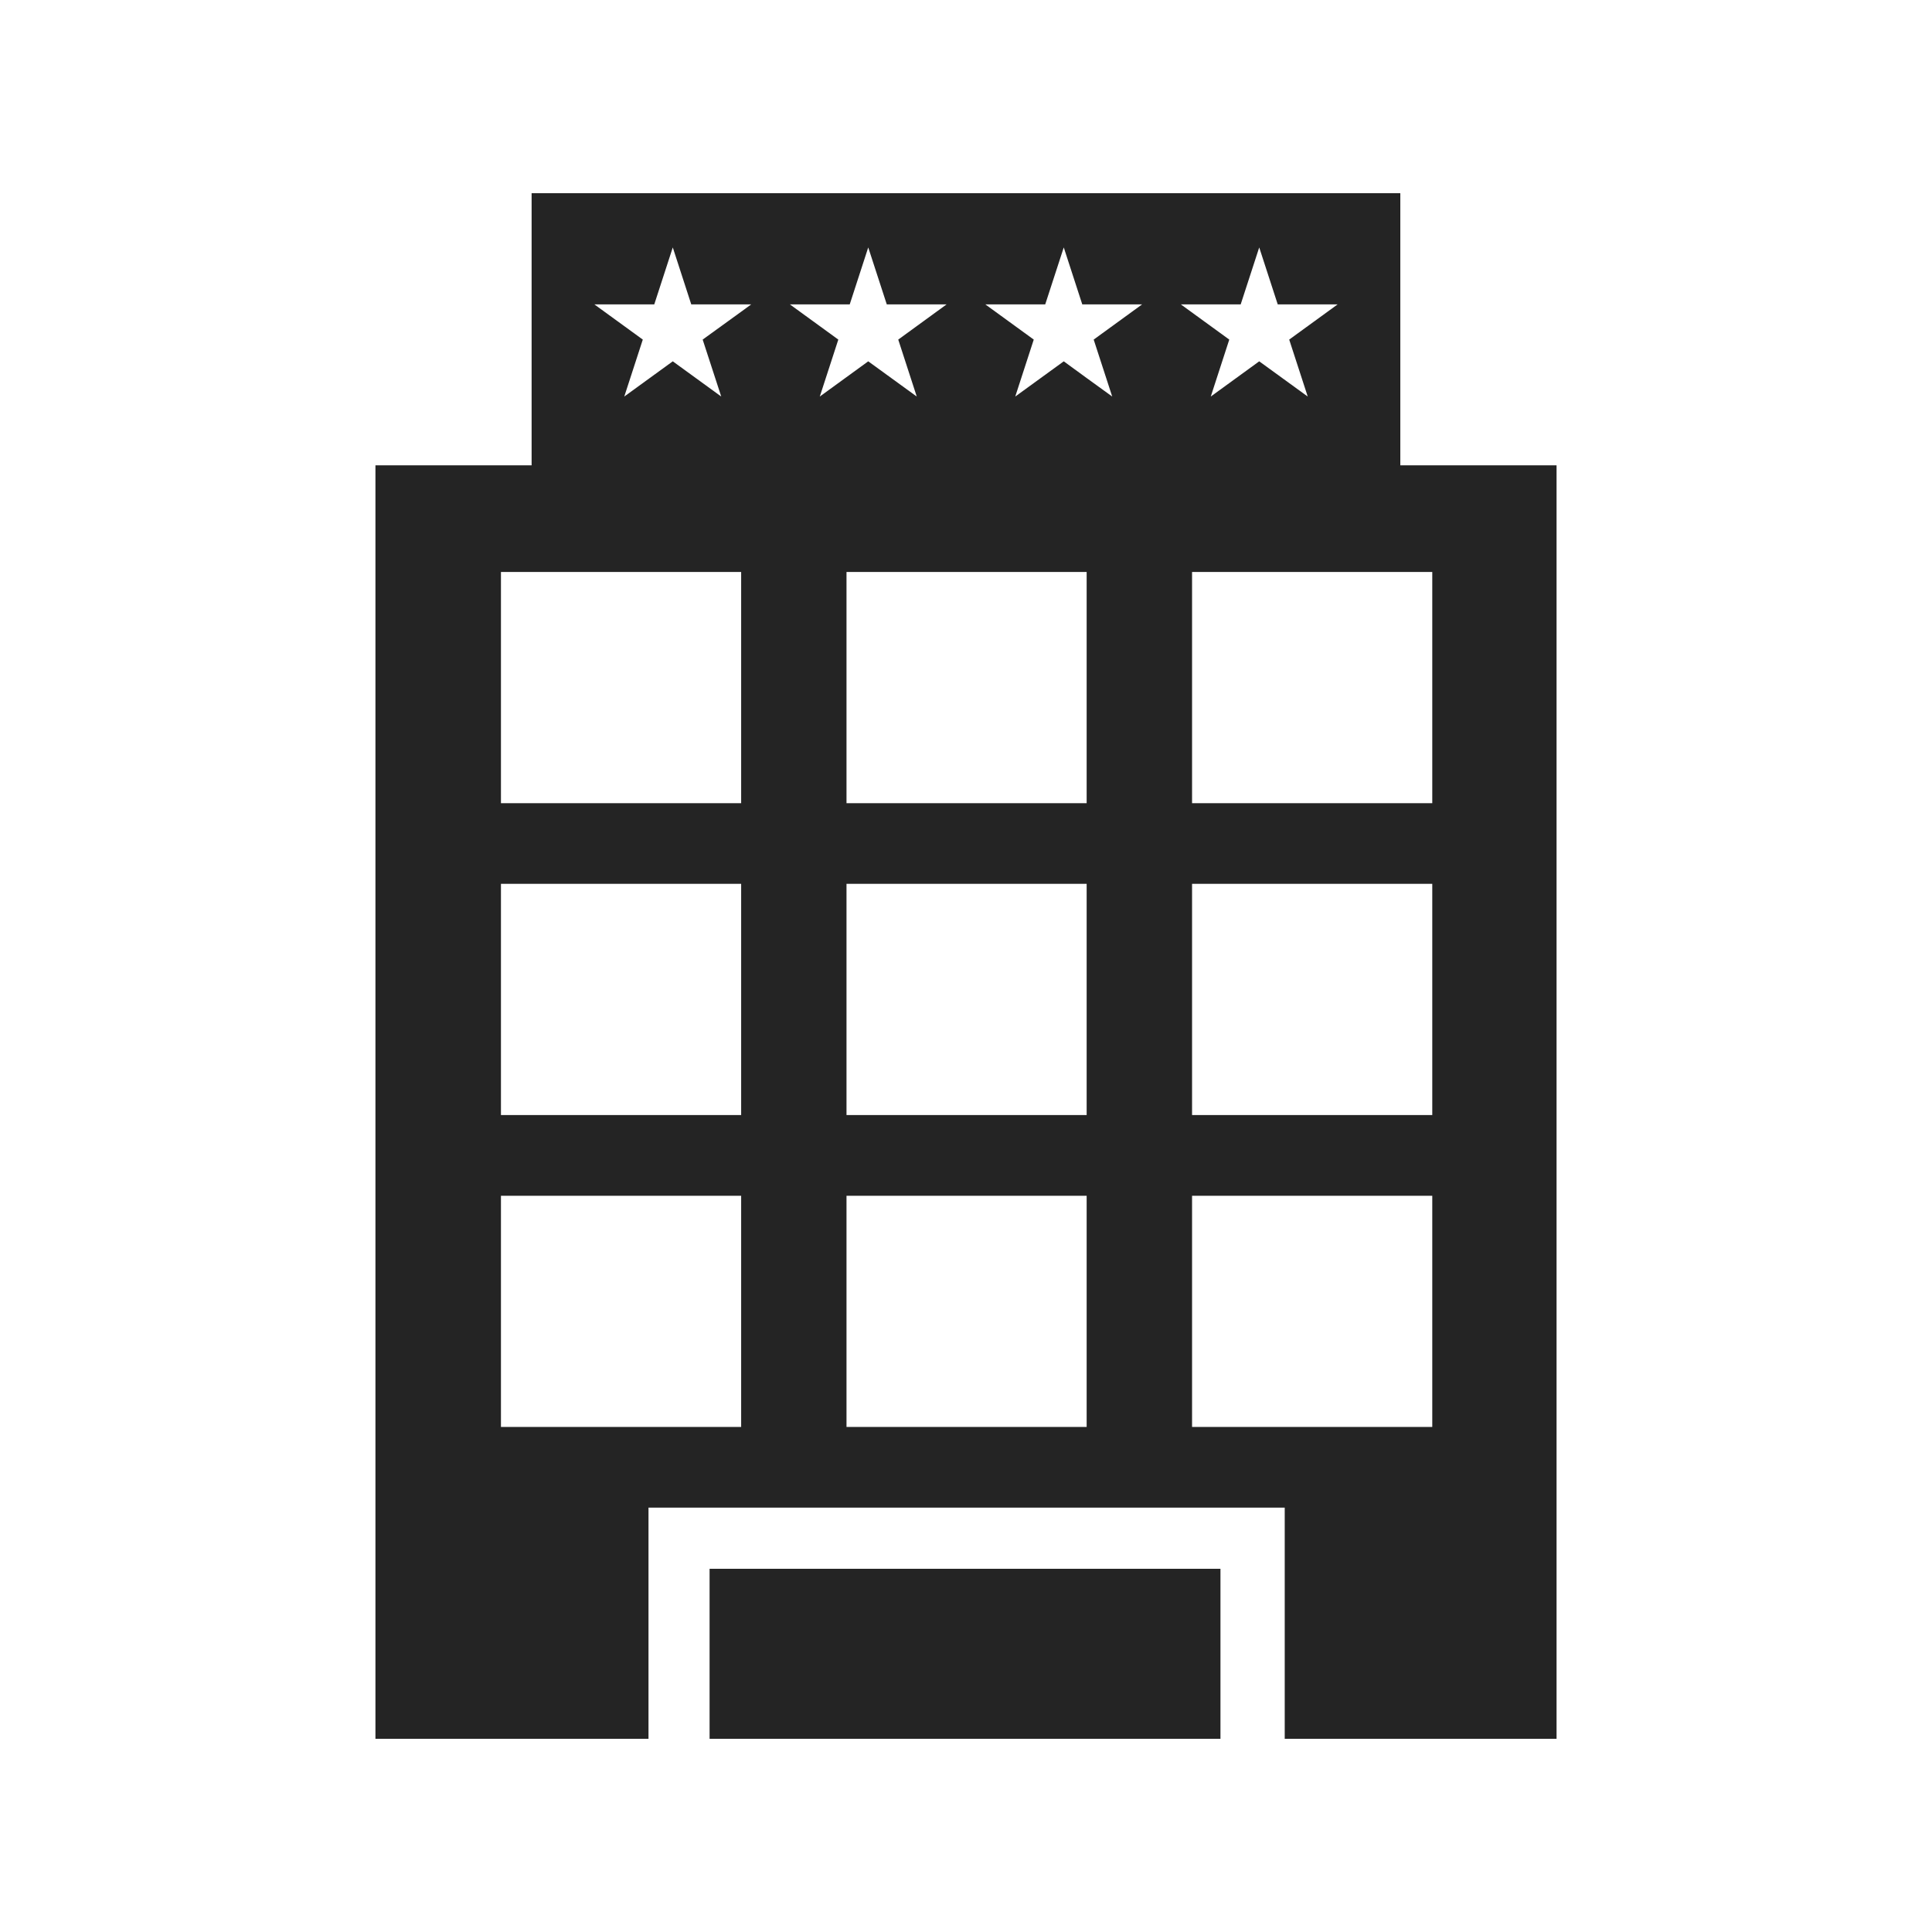
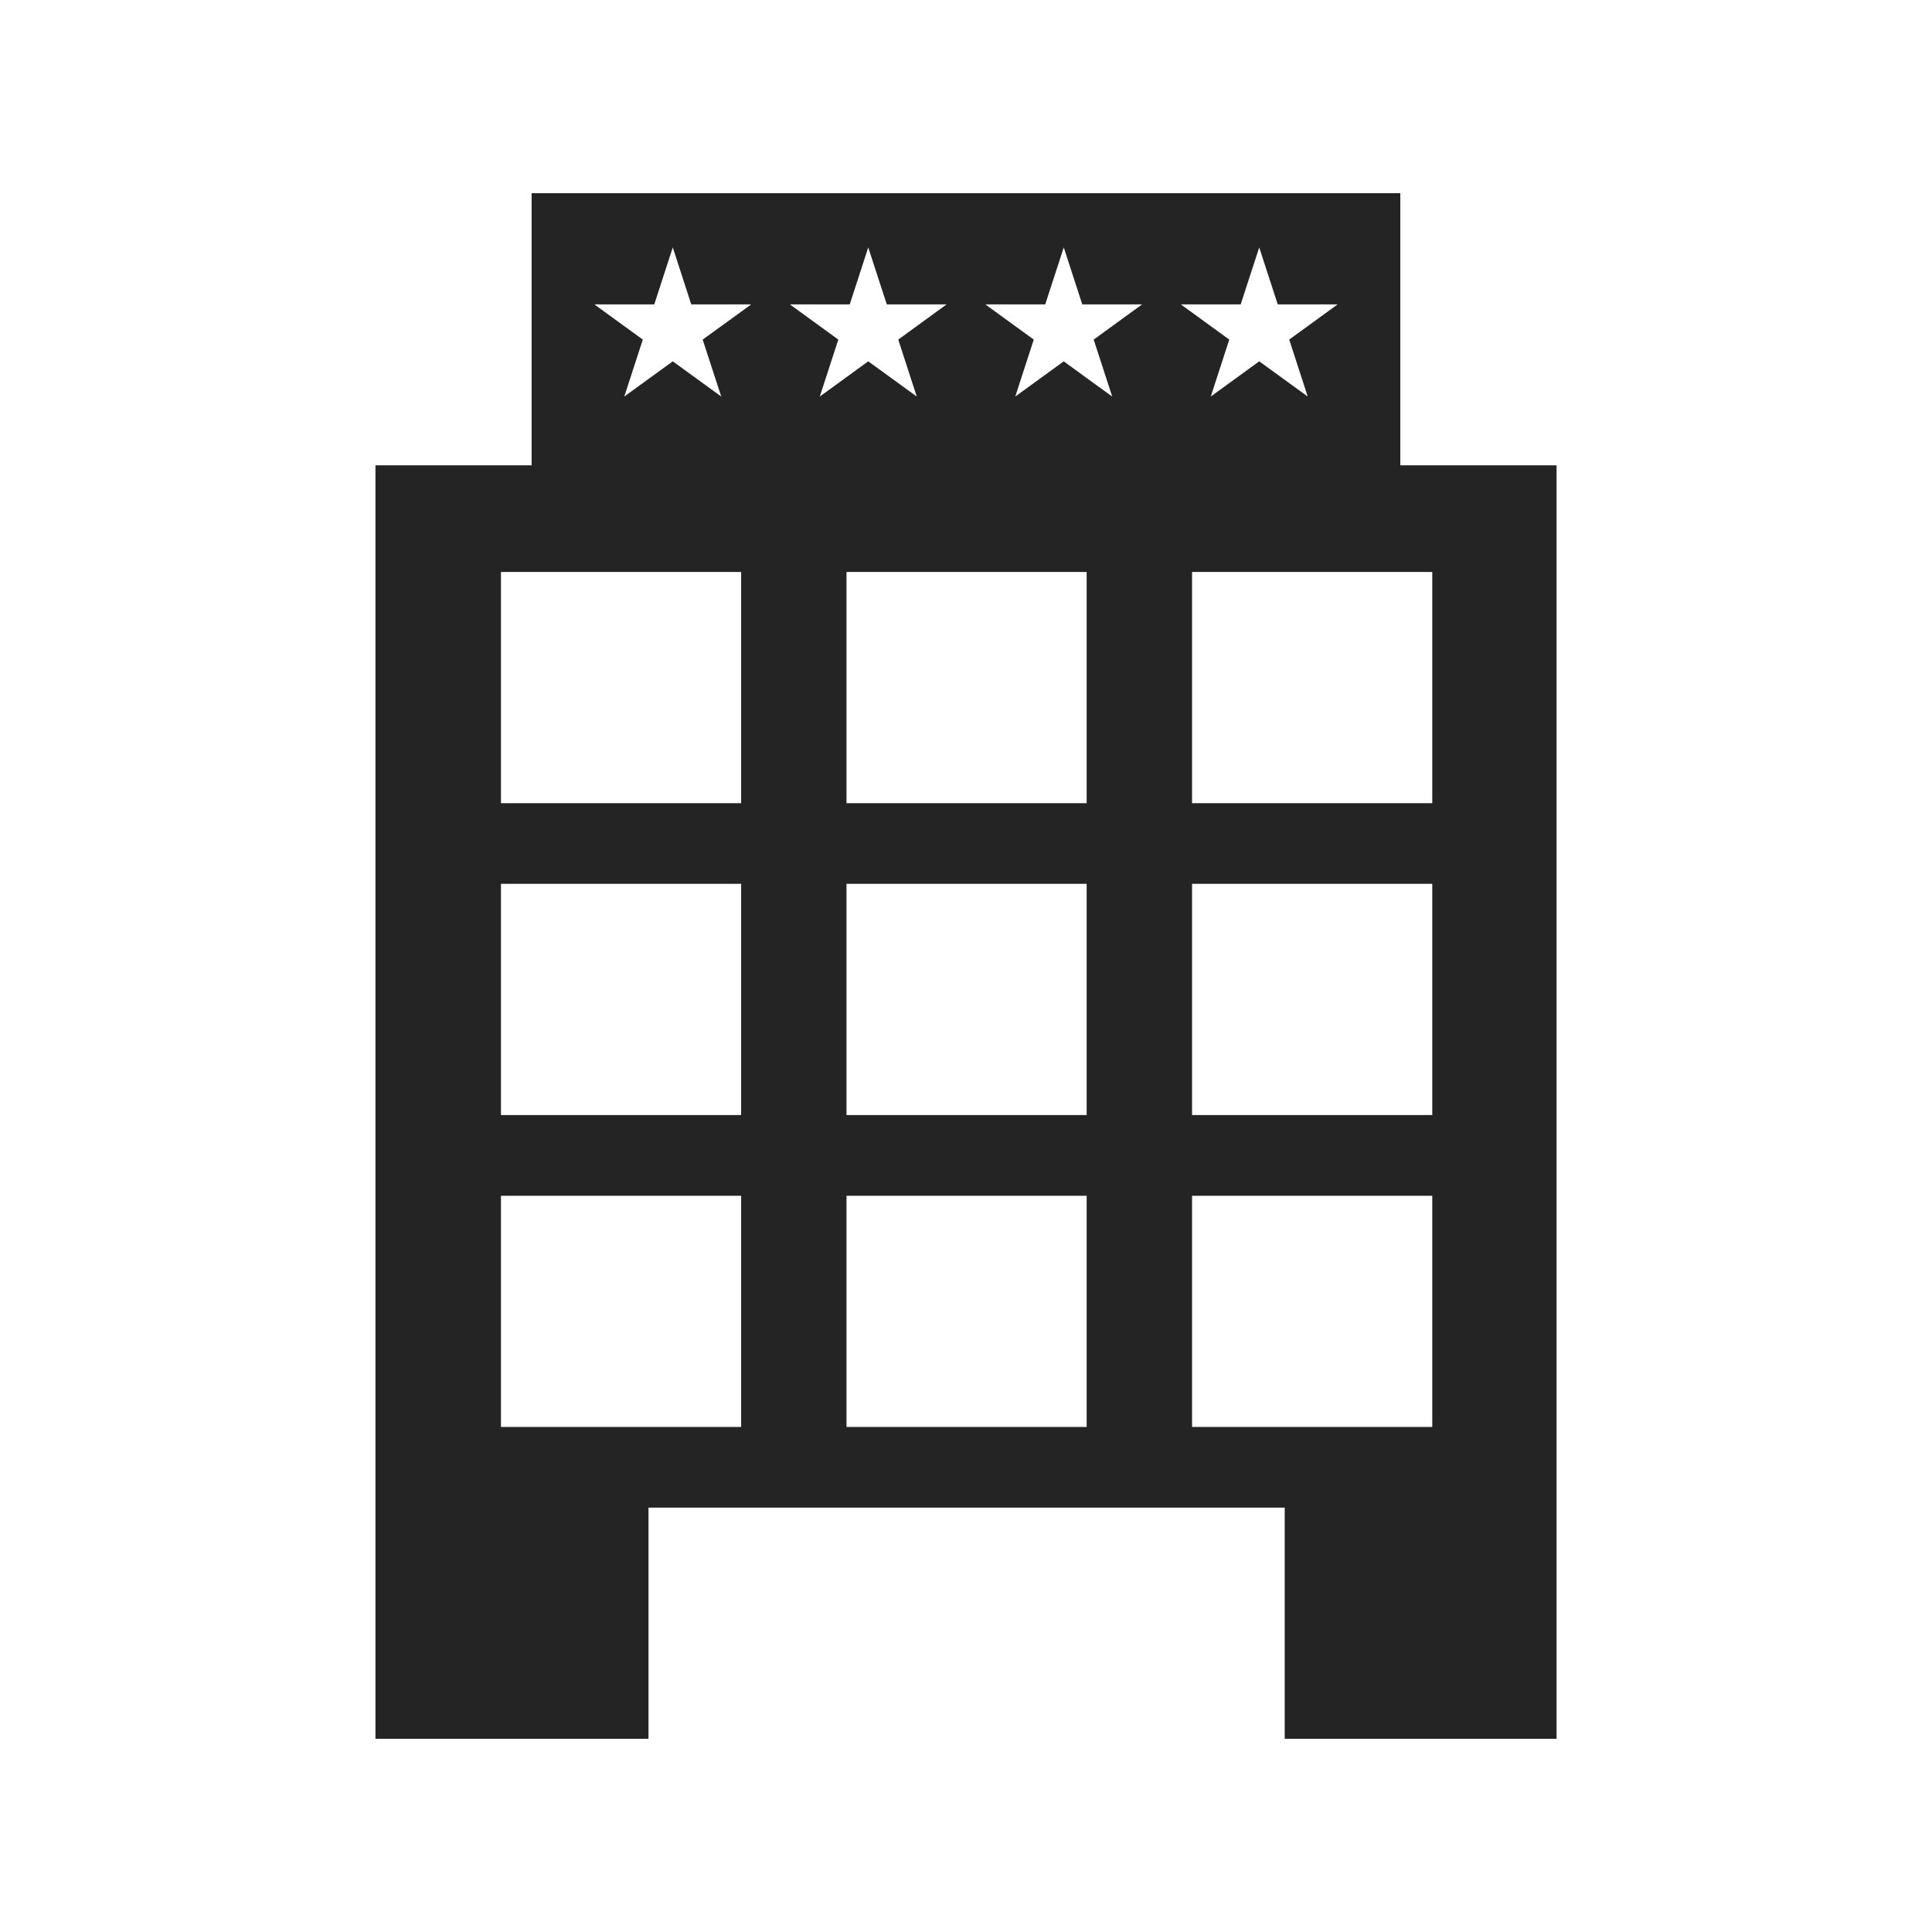
<svg xmlns="http://www.w3.org/2000/svg" id="Layer_1" data-name="Layer 1" viewBox="0 0 1000 1000">
  <defs>
    <style>
      .cls-1 {
        fill: #242424;
        fill-rule: evenodd;
      }
    </style>
  </defs>
-   <polygon class="cls-1" points="631.71 812 367.28 812 367.28 896.07 367.28 900 631.71 900 631.71 896.07 631.71 812 631.71 812 631.71 812" />
  <polygon class="cls-1" points="805.67 240.86 741.34 240.86 741.34 296.05 741.34 415.73 741.34 457.46 741.34 577.14 741.34 618.94 741.34 738.59 617.01 738.59 617.01 618.94 741.34 618.94 741.34 577.14 617.01 577.14 617.01 457.46 741.34 457.46 741.34 415.73 617.01 415.73 617.01 296.05 741.34 296.05 741.34 240.86 724.8 240.86 724.8 205.25 724.8 128.07 724.8 100 692.37 100 692.37 157.54 667.29 175.77 676.88 205.25 651.77 187.02 626.69 205.25 636.27 175.77 611.19 157.54 642.18 157.54 651.77 128.07 661.35 157.54 692.37 157.54 692.37 100 591.17 100 591.17 157.54 566.09 175.77 575.68 205.25 562.45 195.67 562.45 296.05 562.45 738.59 438.15 738.59 438.15 618.94 562.45 618.94 562.45 577.14 438.15 577.14 438.15 457.46 562.45 457.46 562.45 415.73 438.15 415.73 438.15 296.05 562.45 296.05 562.45 195.67 550.6 187.02 525.49 205.25 535.07 175.77 509.99 157.54 541.01 157.54 550.6 128.07 560.18 157.54 591.17 157.54 591.17 100 489.97 100 489.97 157.54 464.93 175.77 474.51 205.25 449.4 187.02 424.32 205.25 433.91 175.77 408.83 157.54 439.82 157.54 449.4 128.07 458.99 157.54 489.97 157.54 489.97 100 388.84 100 388.84 157.54 383.62 161.35 383.62 738.59 259.29 738.59 259.29 618.94 383.62 618.94 383.62 577.14 259.29 577.14 259.29 457.46 383.62 457.46 383.62 415.73 259.29 415.73 259.29 296.05 383.62 296.05 383.62 161.35 363.7 175.77 373.31 205.25 348.23 187.02 323.12 205.25 332.71 175.77 307.63 157.54 338.65 157.54 348.23 128.07 357.79 157.54 388.84 157.54 388.84 100 275.16 100 275.16 240.86 194.33 240.86 194.33 900 335.66 900 335.66 780.35 664.97 780.35 664.97 900 805.67 900 805.67 780.35 805.67 738.59 805.67 296.05 805.67 240.86 805.67 240.86 805.67 240.86" />
</svg>